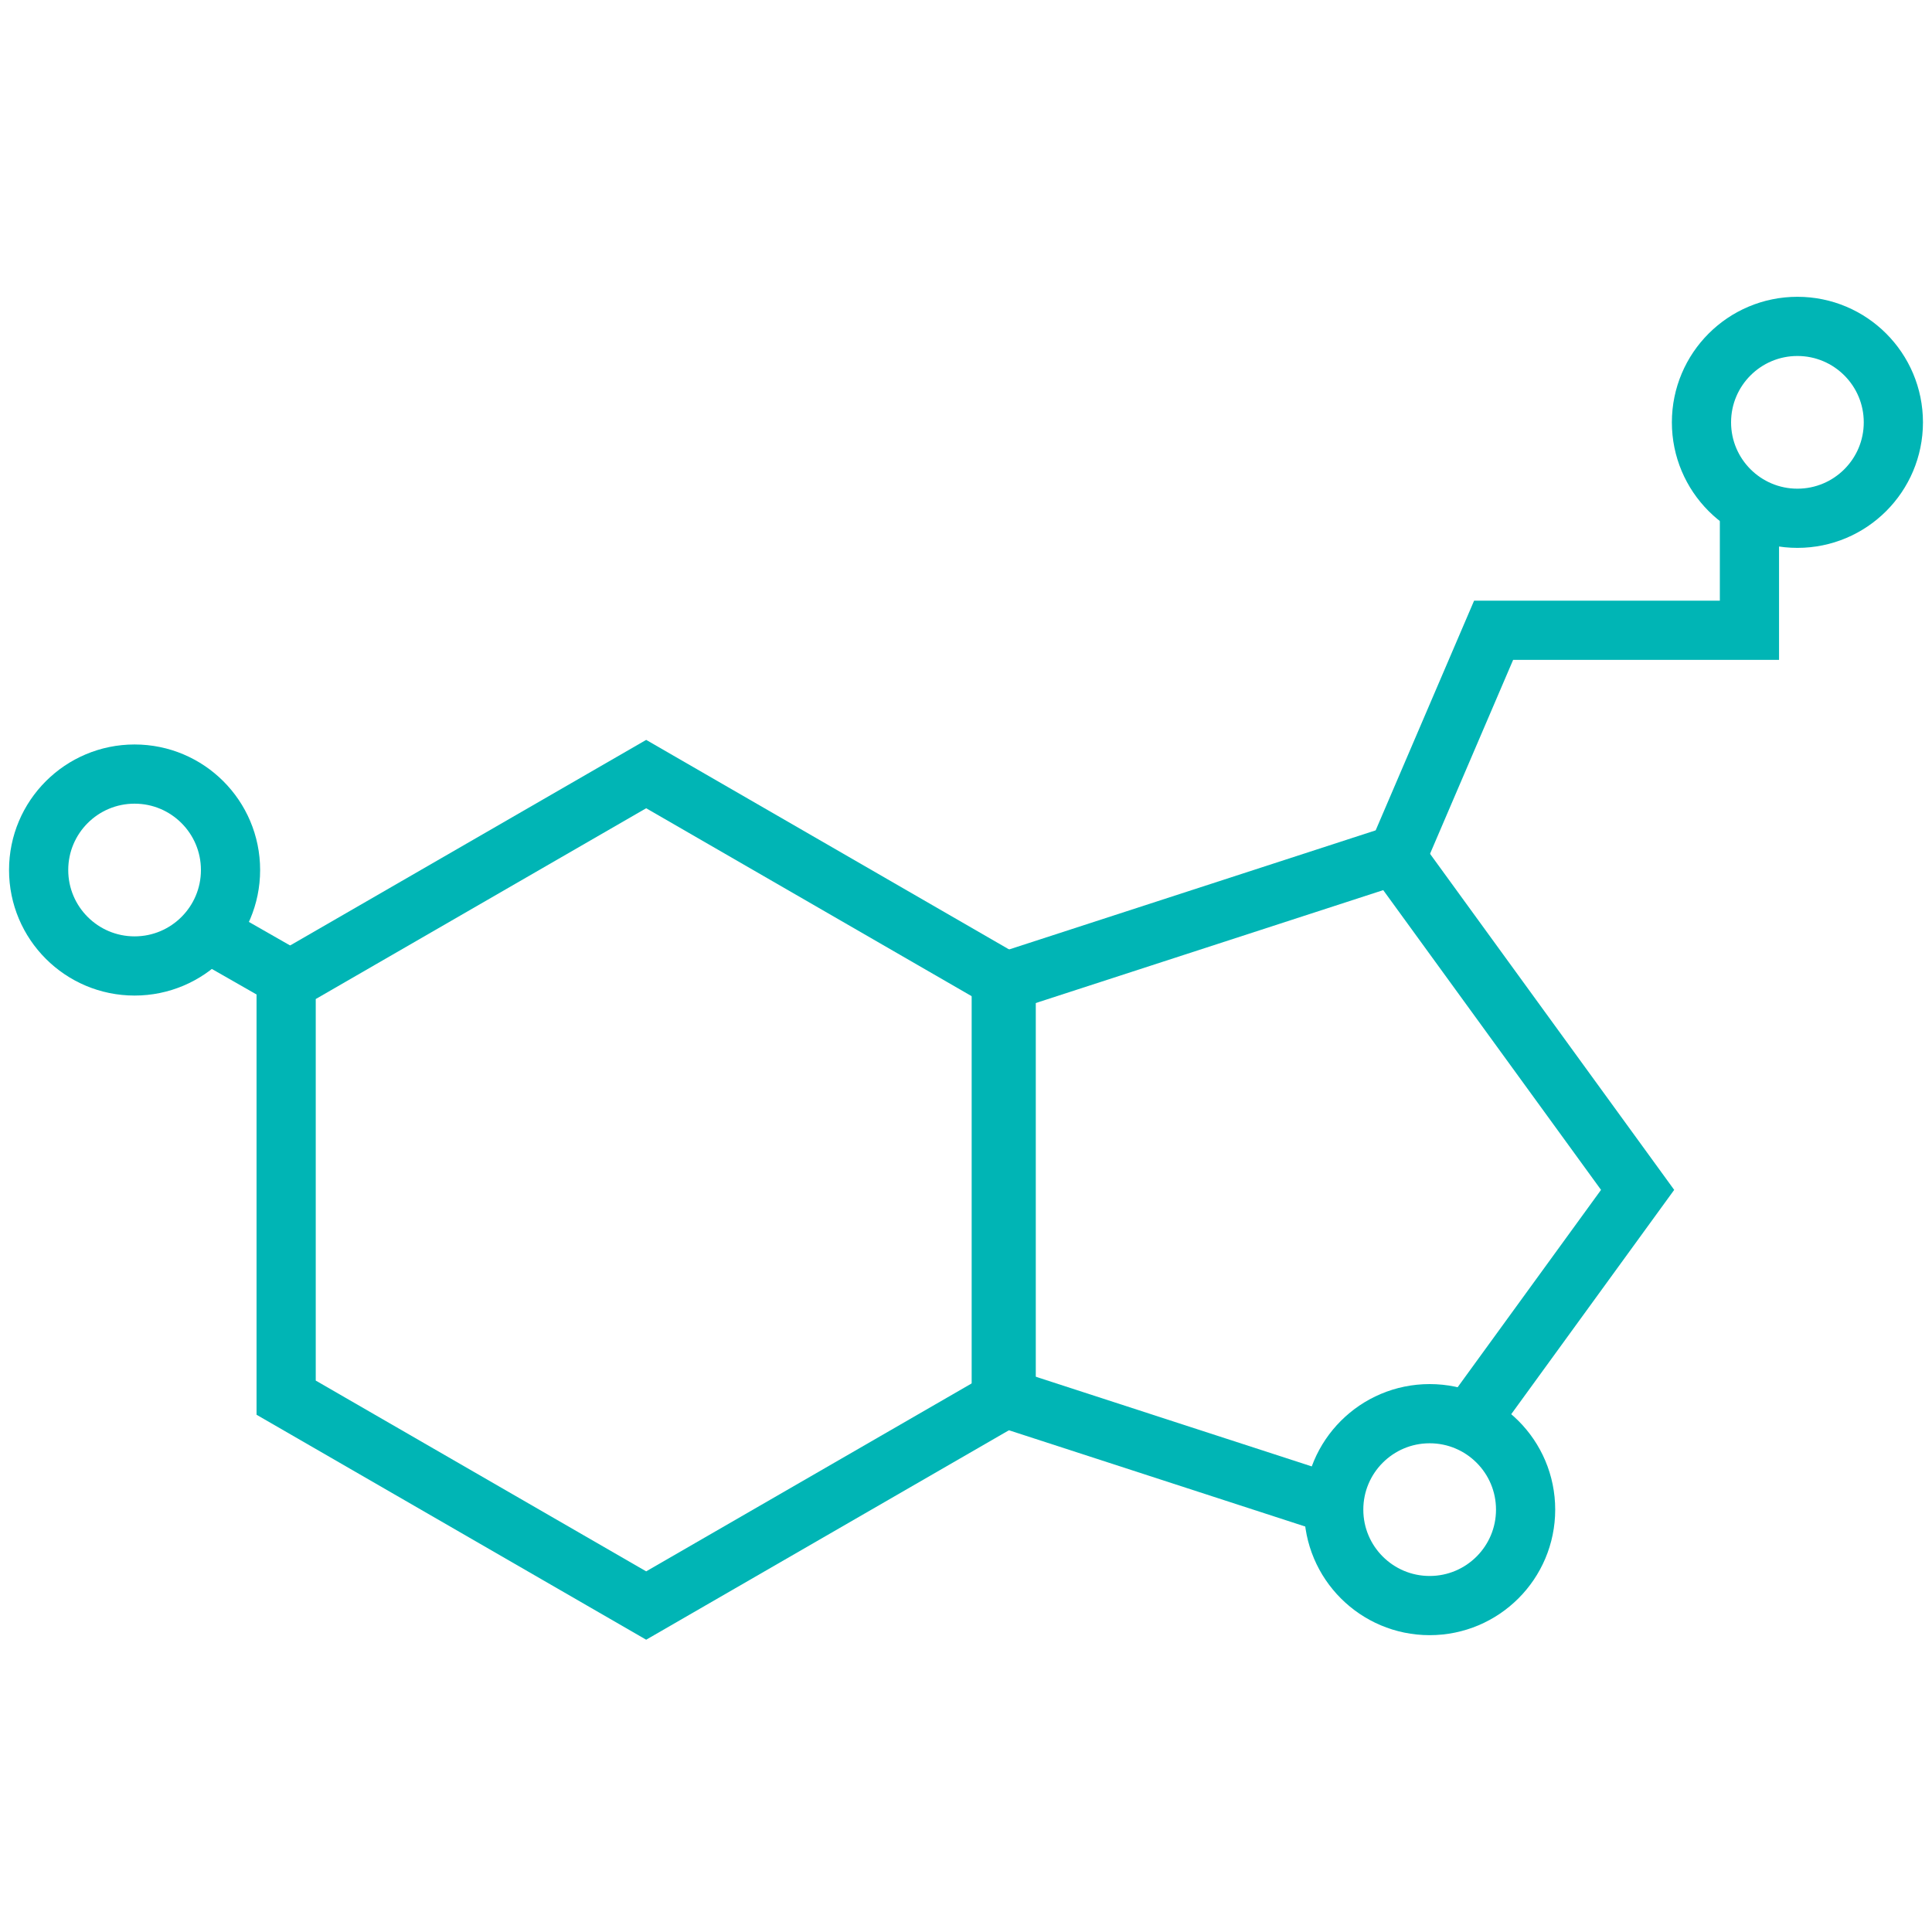
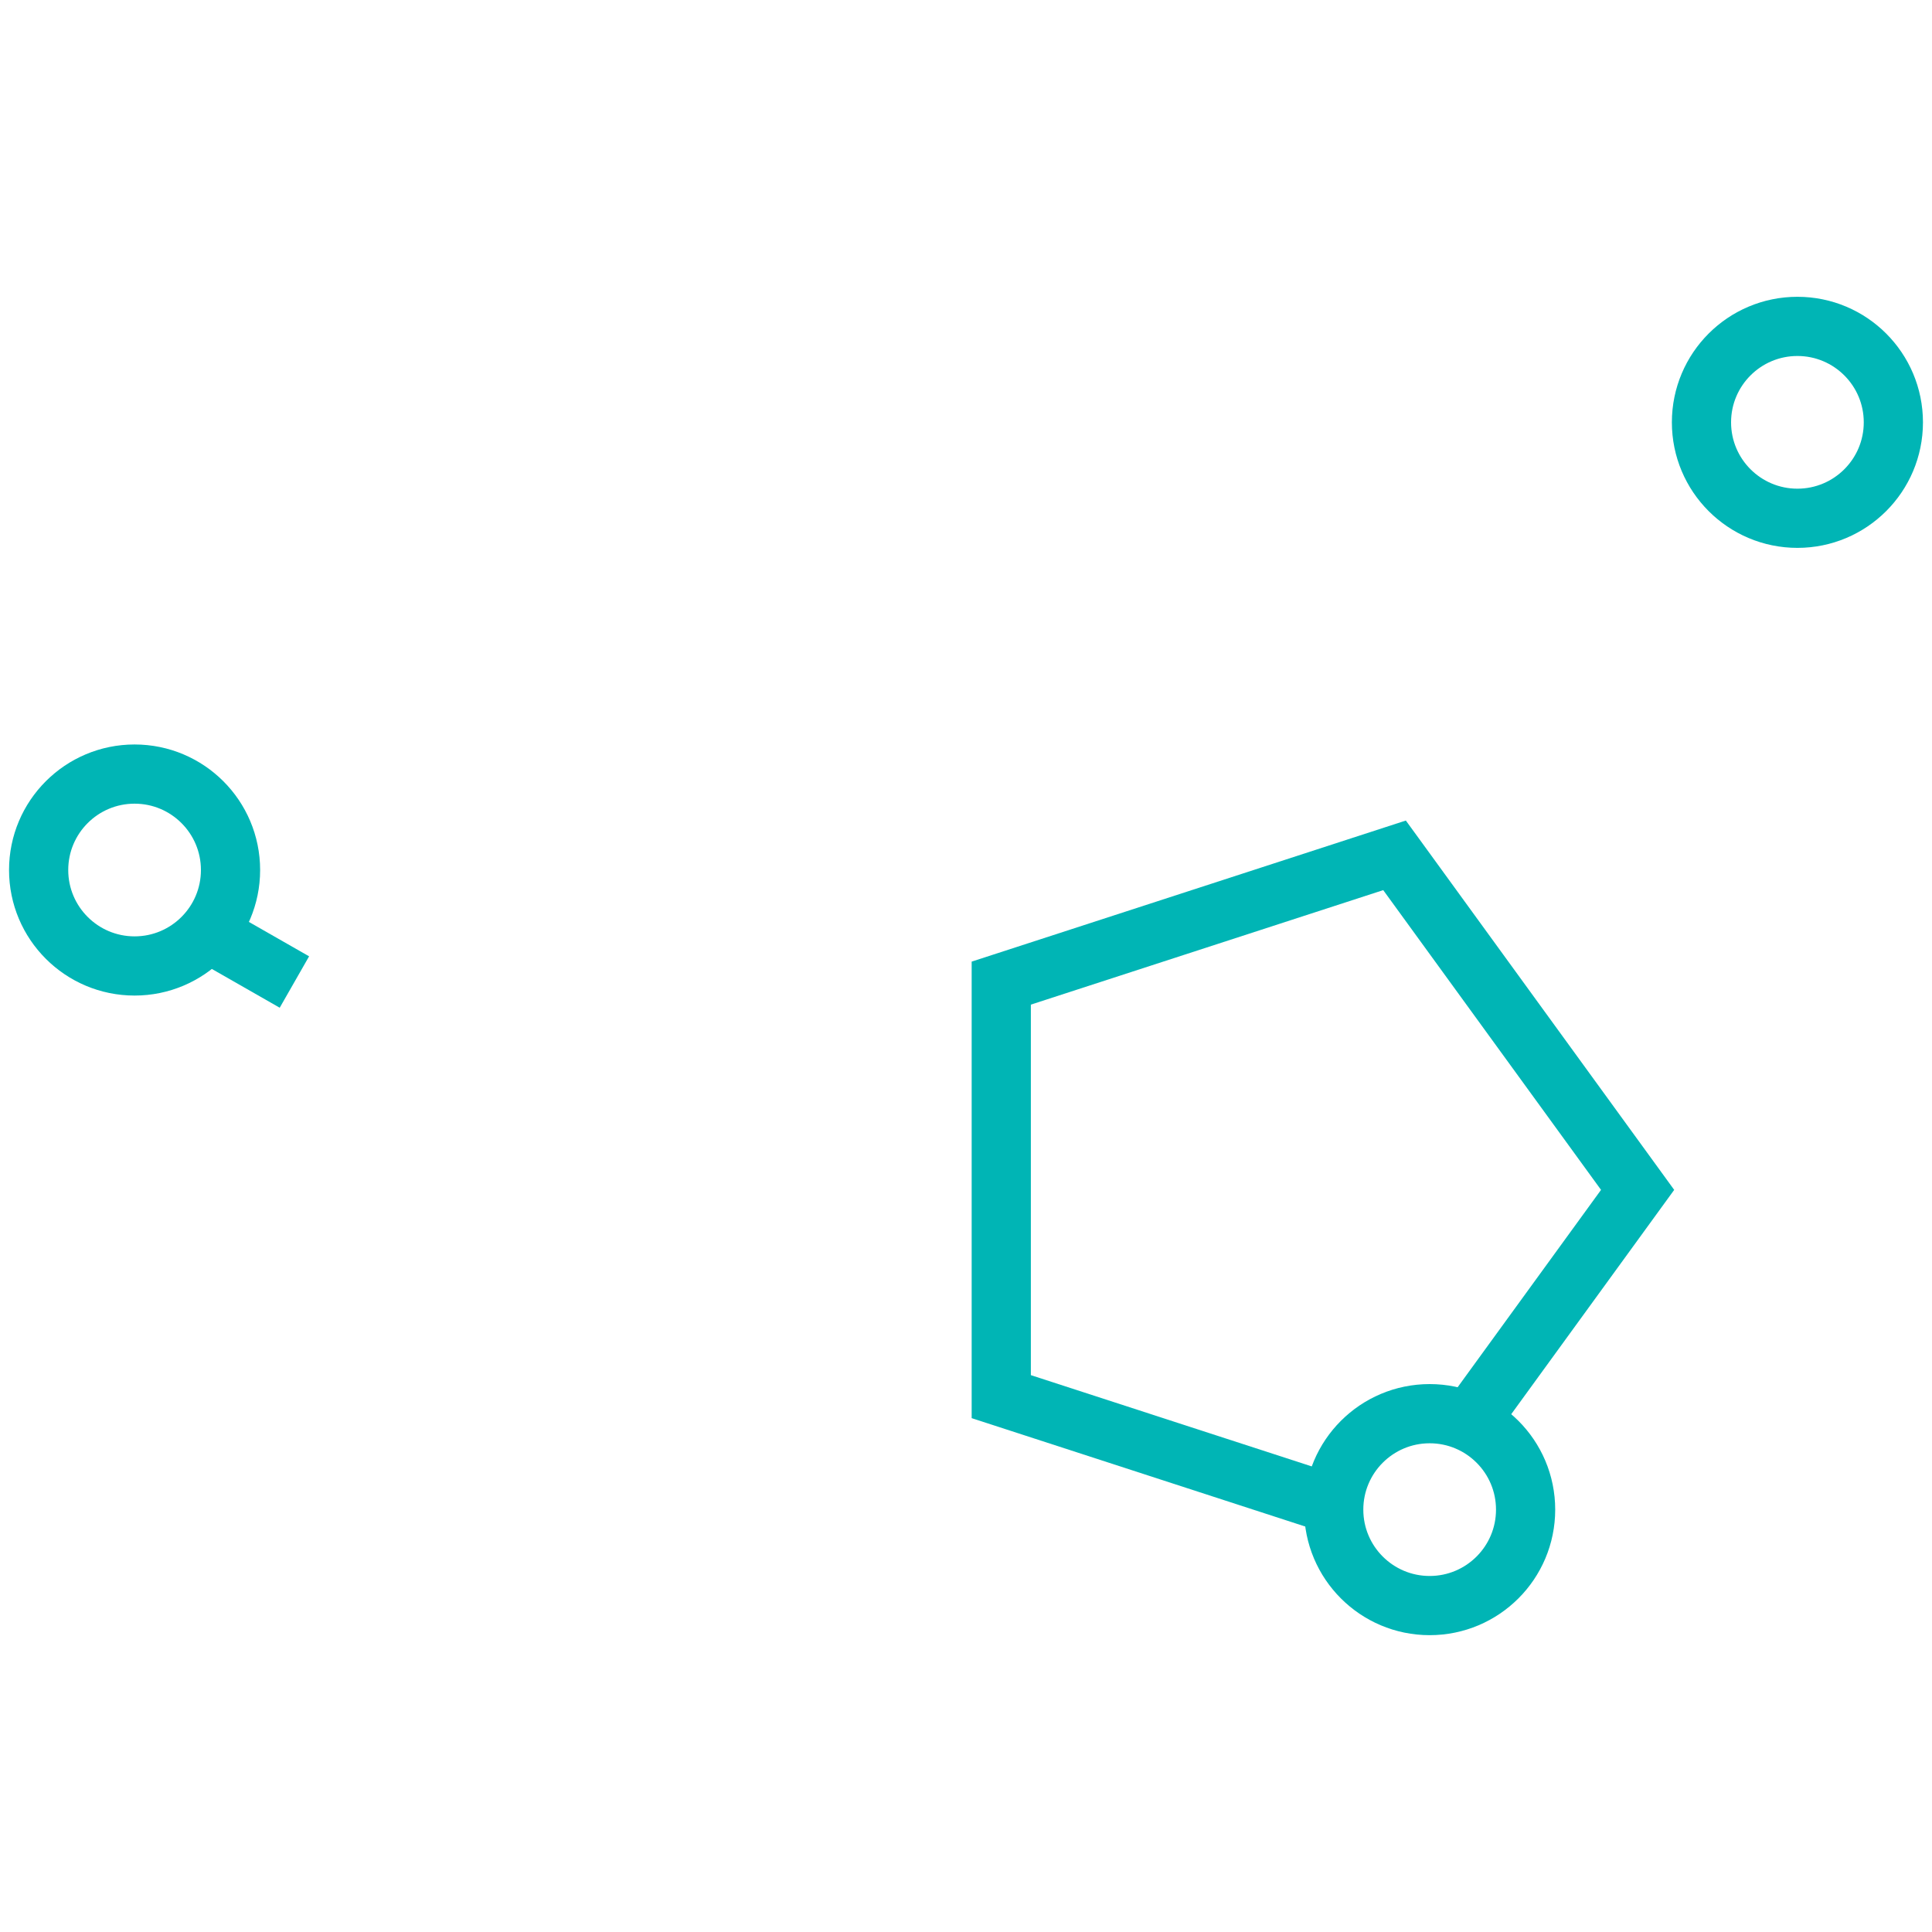
<svg xmlns="http://www.w3.org/2000/svg" width="100" height="100" viewBox="0 0 100 100" fill="none">
-   <path d="M33.446 40.066L52.08 50.825V72.343L33.446 83.102L14.811 72.343V50.825L33.446 40.066Z" stroke="#00B5B5" stroke-width="3.064" />
  <circle cx="93.034" cy="21.86" r="4.966" stroke="#00B5B5" stroke-width="3.064" />
  <path fill-rule="evenodd" clip-rule="evenodd" d="M86.002 62.488L86.656 61.588L86.002 60.687L73.421 43.371L72.766 42.471L71.708 42.815L51.352 49.429L50.293 49.773L50.293 50.886L50.293 72.29L50.293 73.403L51.352 73.747L69.237 79.558C69.103 79.109 69.032 78.632 69.032 78.139C69.032 77.518 69.146 76.923 69.354 76.375L53.357 71.177L53.357 51.999L71.596 46.073L82.869 61.588L74.437 73.193C75.539 73.29 76.538 73.746 77.315 74.445L86.002 62.488Z" fill="#00B5B5" />
  <circle cx="73.999" cy="78.138" r="4.966" stroke="#00B5B5" stroke-width="3.064" />
-   <path d="M72.344 44.209L77.309 32.623H90.551V26.002" stroke="#00B5B5" stroke-width="3.064" />
  <path fill-rule="evenodd" clip-rule="evenodd" d="M9.494 49.312L14.478 52.16L15.999 49.499L11.546 46.955C11.132 47.944 10.407 48.77 9.494 49.312Z" fill="#00B5B5" />
  <circle cx="6.966" cy="45.032" r="4.966" stroke="#00B5B5" stroke-width="3.064" />
</svg>